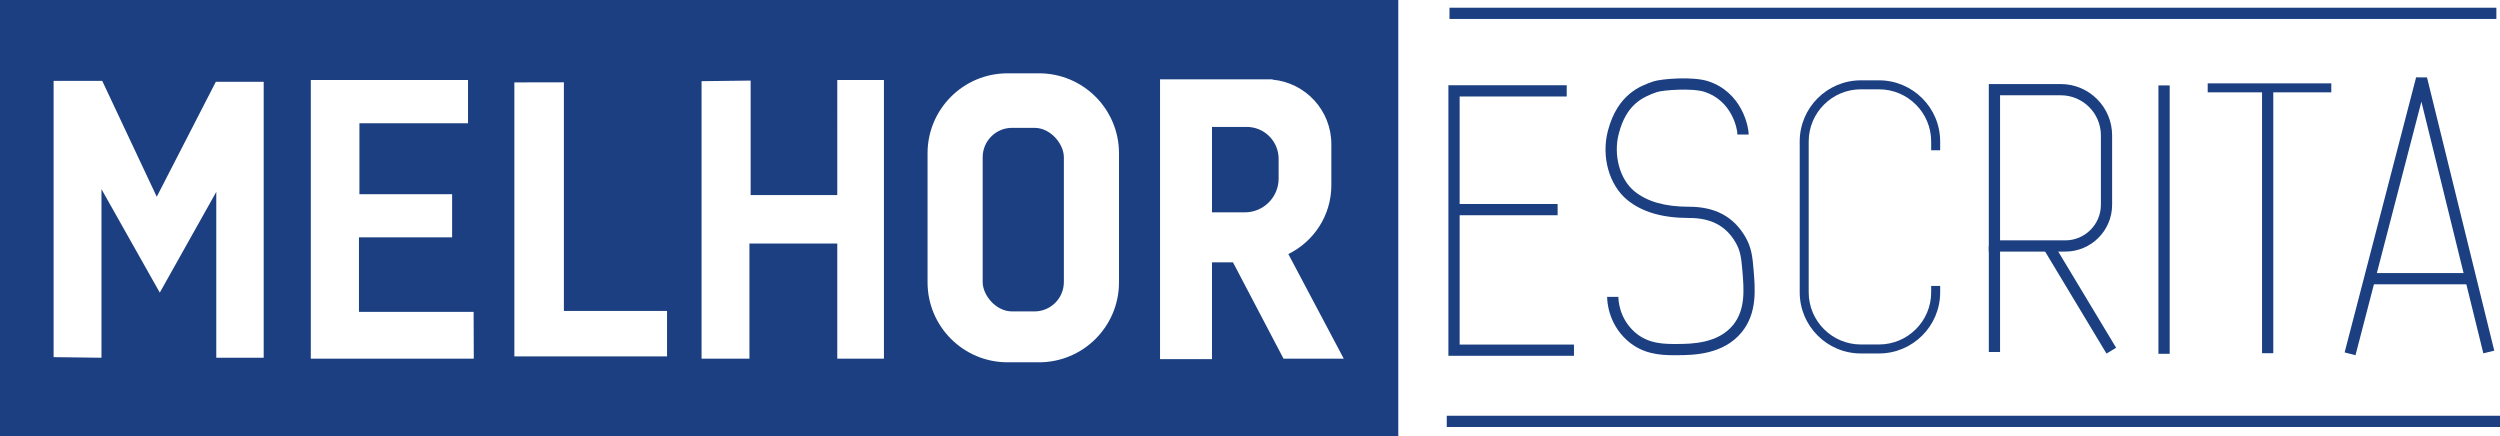
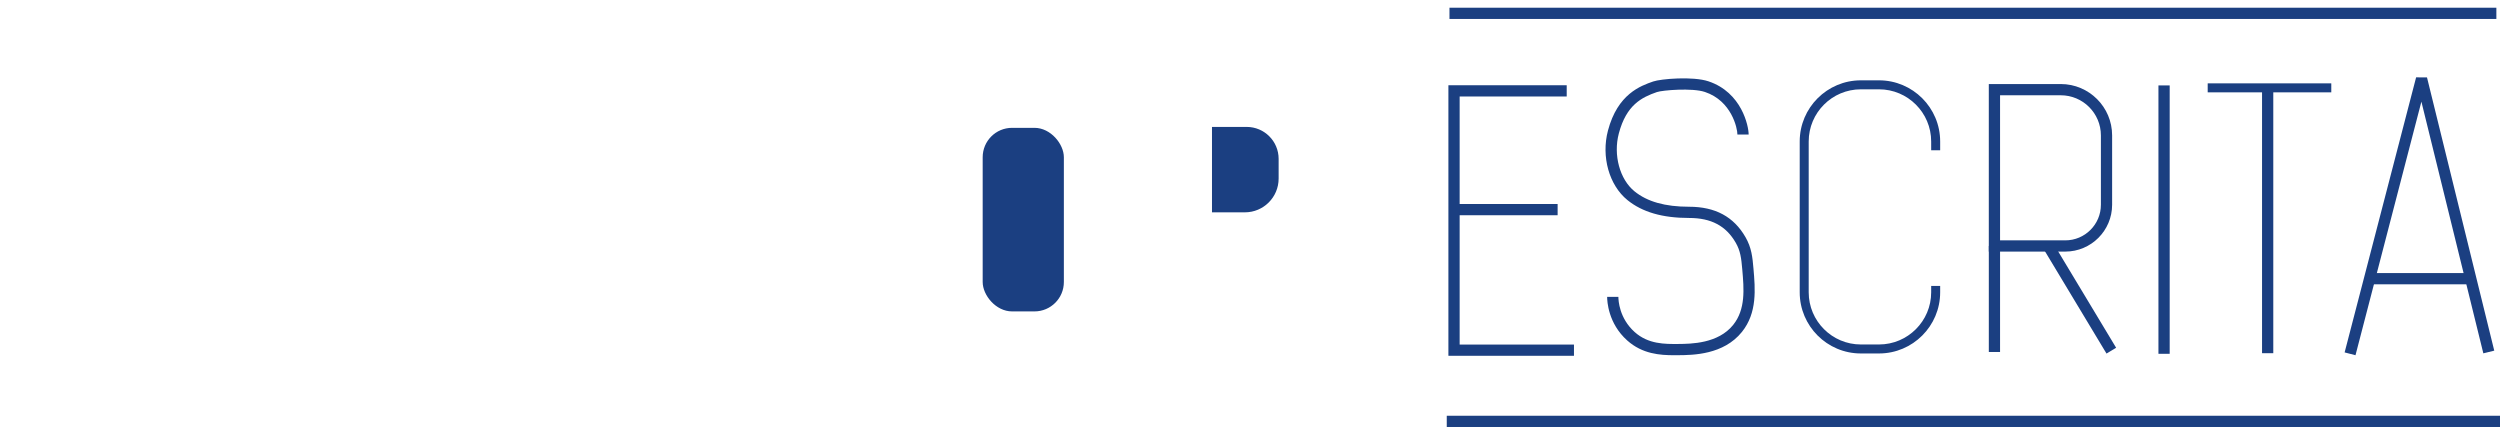
<svg xmlns="http://www.w3.org/2000/svg" viewBox="0 0 1610.29 280.97" id="Camada_2">
  <defs>
    <style>
      .cls-1 {
        fill: #1b3f81;
      }
    </style>
  </defs>
  <g data-name="Camada_1" id="Camada_1-2">
    <g>
      <g>
        <path d="M803,81.75h-22.34v55.02h21.17c12.02,0,21.76-9.74,21.76-21.76v-12.68c0-11.37-9.22-20.58-20.58-20.58Z" class="cls-1" />
        <rect ry="18.93" rx="18.93" height="118.24" width="52.29" y="82.34" x="632.96" class="cls-1" />
-         <path d="M0,0v280.97h900.66V0H0ZM169.85,230.43h-30.54v-106.83l-36.39,64.88-37.56-66.63v108.58l-30.83-.39V52.1h31.32l35.12,74.63,38.05-74.05h30.83v177.75ZM200.19,231.02V51.51h101.27v27.9h-69.95v45.66h59.71v27.8h-60v48h73.85s.1,29.85.1,30.15h-104.97ZM429.65,229.55h-98.34V53.07l31.9-.06v147.27h66.44v29.27ZM569.35,231.02h-30.05v-74.14h-56.58v74.14h-30.83V52.29l31.61-.39v73.75h55.8V51.51h30.05v179.51ZM720.76,181.85c0,28.45-23.06,51.51-51.51,51.51h-20.29c-28.45,0-51.51-23.06-51.51-51.51v-83.12c0-28.45,23.06-51.51,51.51-51.51h20.29c28.45,0,51.51,23.06,51.51,51.51v83.12ZM826.73,231.02l-32.55-62.05h-13.52v62.34h-33.46V51.12h55.12s13.46-.01,13.46-.01c.09,0,.18.01.27.01h3.64v.18c21.23,1.97,37.85,19.82,37.85,41.56v26.45c0,19.49-11.31,36.28-27.7,44.33l35.7,67.38h-38.8Z" class="cls-1" />
      </g>
      <g>
        <polygon points="1013.82 229.17 932.94 229.17 932.94 54.91 1009.14 54.91 1009.14 62.15 940.18 62.15 940.18 221.94 1013.82 221.94 1013.82 229.17" class="cls-1" />
        <rect height="7.24" width="65.95" y="131.4" x="937.34" class="cls-1" />
      </g>
      <path d="M1078.33,228.8c-8.99,0-20.4-.72-30.23-9.52-12.29-11-12.91-25.31-12.91-28.06h7.24c0,2.22.51,13.72,10.5,22.67,8.74,7.83,19.43,7.74,28,7.67,8.36-.07,25.75-.21,35.45-12.3,8.08-10.08,6.95-23.09,5.85-35.67-.63-7.26-1.17-11.97-4.21-17.24-6.28-10.88-15.82-15.95-30.04-15.95-17.19,0-30.19-3.78-39.74-11.54-11.78-9.58-16.94-27.96-12.54-44.7,6.24-23.69,21.13-28.88,29.14-31.67,4.97-1.72,25.59-3.45,35.6-.11,21.49,7.17,25.89,28.85,25.89,34.26h-7.24c0-4.05-3.73-21.66-20.94-27.4-8.26-2.76-27.42-1.14-30.94.08-9.74,3.39-19.66,8.25-24.51,26.68-3.65,13.86.6,29.52,10.1,37.24,8.22,6.68,19.72,9.93,35.18,9.93,16.83,0,28.71,6.4,36.3,19.56,3.99,6.92,4.53,13.09,5.15,20.23,1.16,13.35,2.48,28.48-7.41,40.82-11.85,14.78-31.56,14.93-41.04,15.01-.85,0-1.74.02-2.65.02Z" class="cls-1" />
      <path d="M1243.9,188.29c0,18.52-15.07,33.59-33.59,33.59h-11.71c-18.52,0-33.59-15.07-33.59-33.59v-97.17c0-18.52,15.07-33.59,33.59-33.59h11.71c18.52,0,33.59,15.07,33.59,33.59v5.66h5.79v-5.66c0-21.72-17.66-39.38-39.38-39.38h-11.71c-21.72,0-39.38,17.66-39.38,39.38v97.17c0,21.72,17.66,39.38,39.38,39.38h11.71c21.72,0,39.38-17.66,39.38-39.38v-4.1h-5.79v4.1Z" class="cls-1" />
      <g>
        <path d="M1330.3,162.05h-49.28V54.13h46.35c18.24,0,33.08,14.84,33.08,33.08v44.69c0,16.62-13.53,30.15-30.15,30.15ZM1288.26,154.82h42.04c12.64,0,22.92-10.28,22.92-22.92v-44.69c0-14.25-11.59-25.84-25.84-25.84h-39.11v93.45Z" class="cls-1" />
        <rect transform="translate(92.82 718.09) rotate(-31.04)" height="79.47" width="7.24" y="152.16" x="1335.86" class="cls-1" />
        <rect height="68.29" width="7.24" y="158.43" x="1281.03" class="cls-1" />
      </g>
      <rect height="172.87" width="7.24" y="55.02" x="1390.29" class="cls-1" />
      <rect height="5.79" width="79.61" y="53.69" x="1422.01" class="cls-1" />
      <rect height="168.58" width="7.24" y="58.92" x="1457.02" class="cls-1" />
      <polygon points="1517.21 228.81 1510.21 226.99 1556.26 49.82 1563.27 49.87 1606.59 225.86 1599.56 227.59 1559.66 65.48 1517.21 228.81" class="cls-1" />
      <rect height="7.24" width="62.04" y="175.89" x="1527.76" class="cls-1" />
      <rect height="7.24" width="674.32" y="4.97" x="933.63" class="cls-1" />
      <rect height="7.24" width="678.42" y="267.79" x="931.88" class="cls-1" />
    </g>
  </g>
</svg>